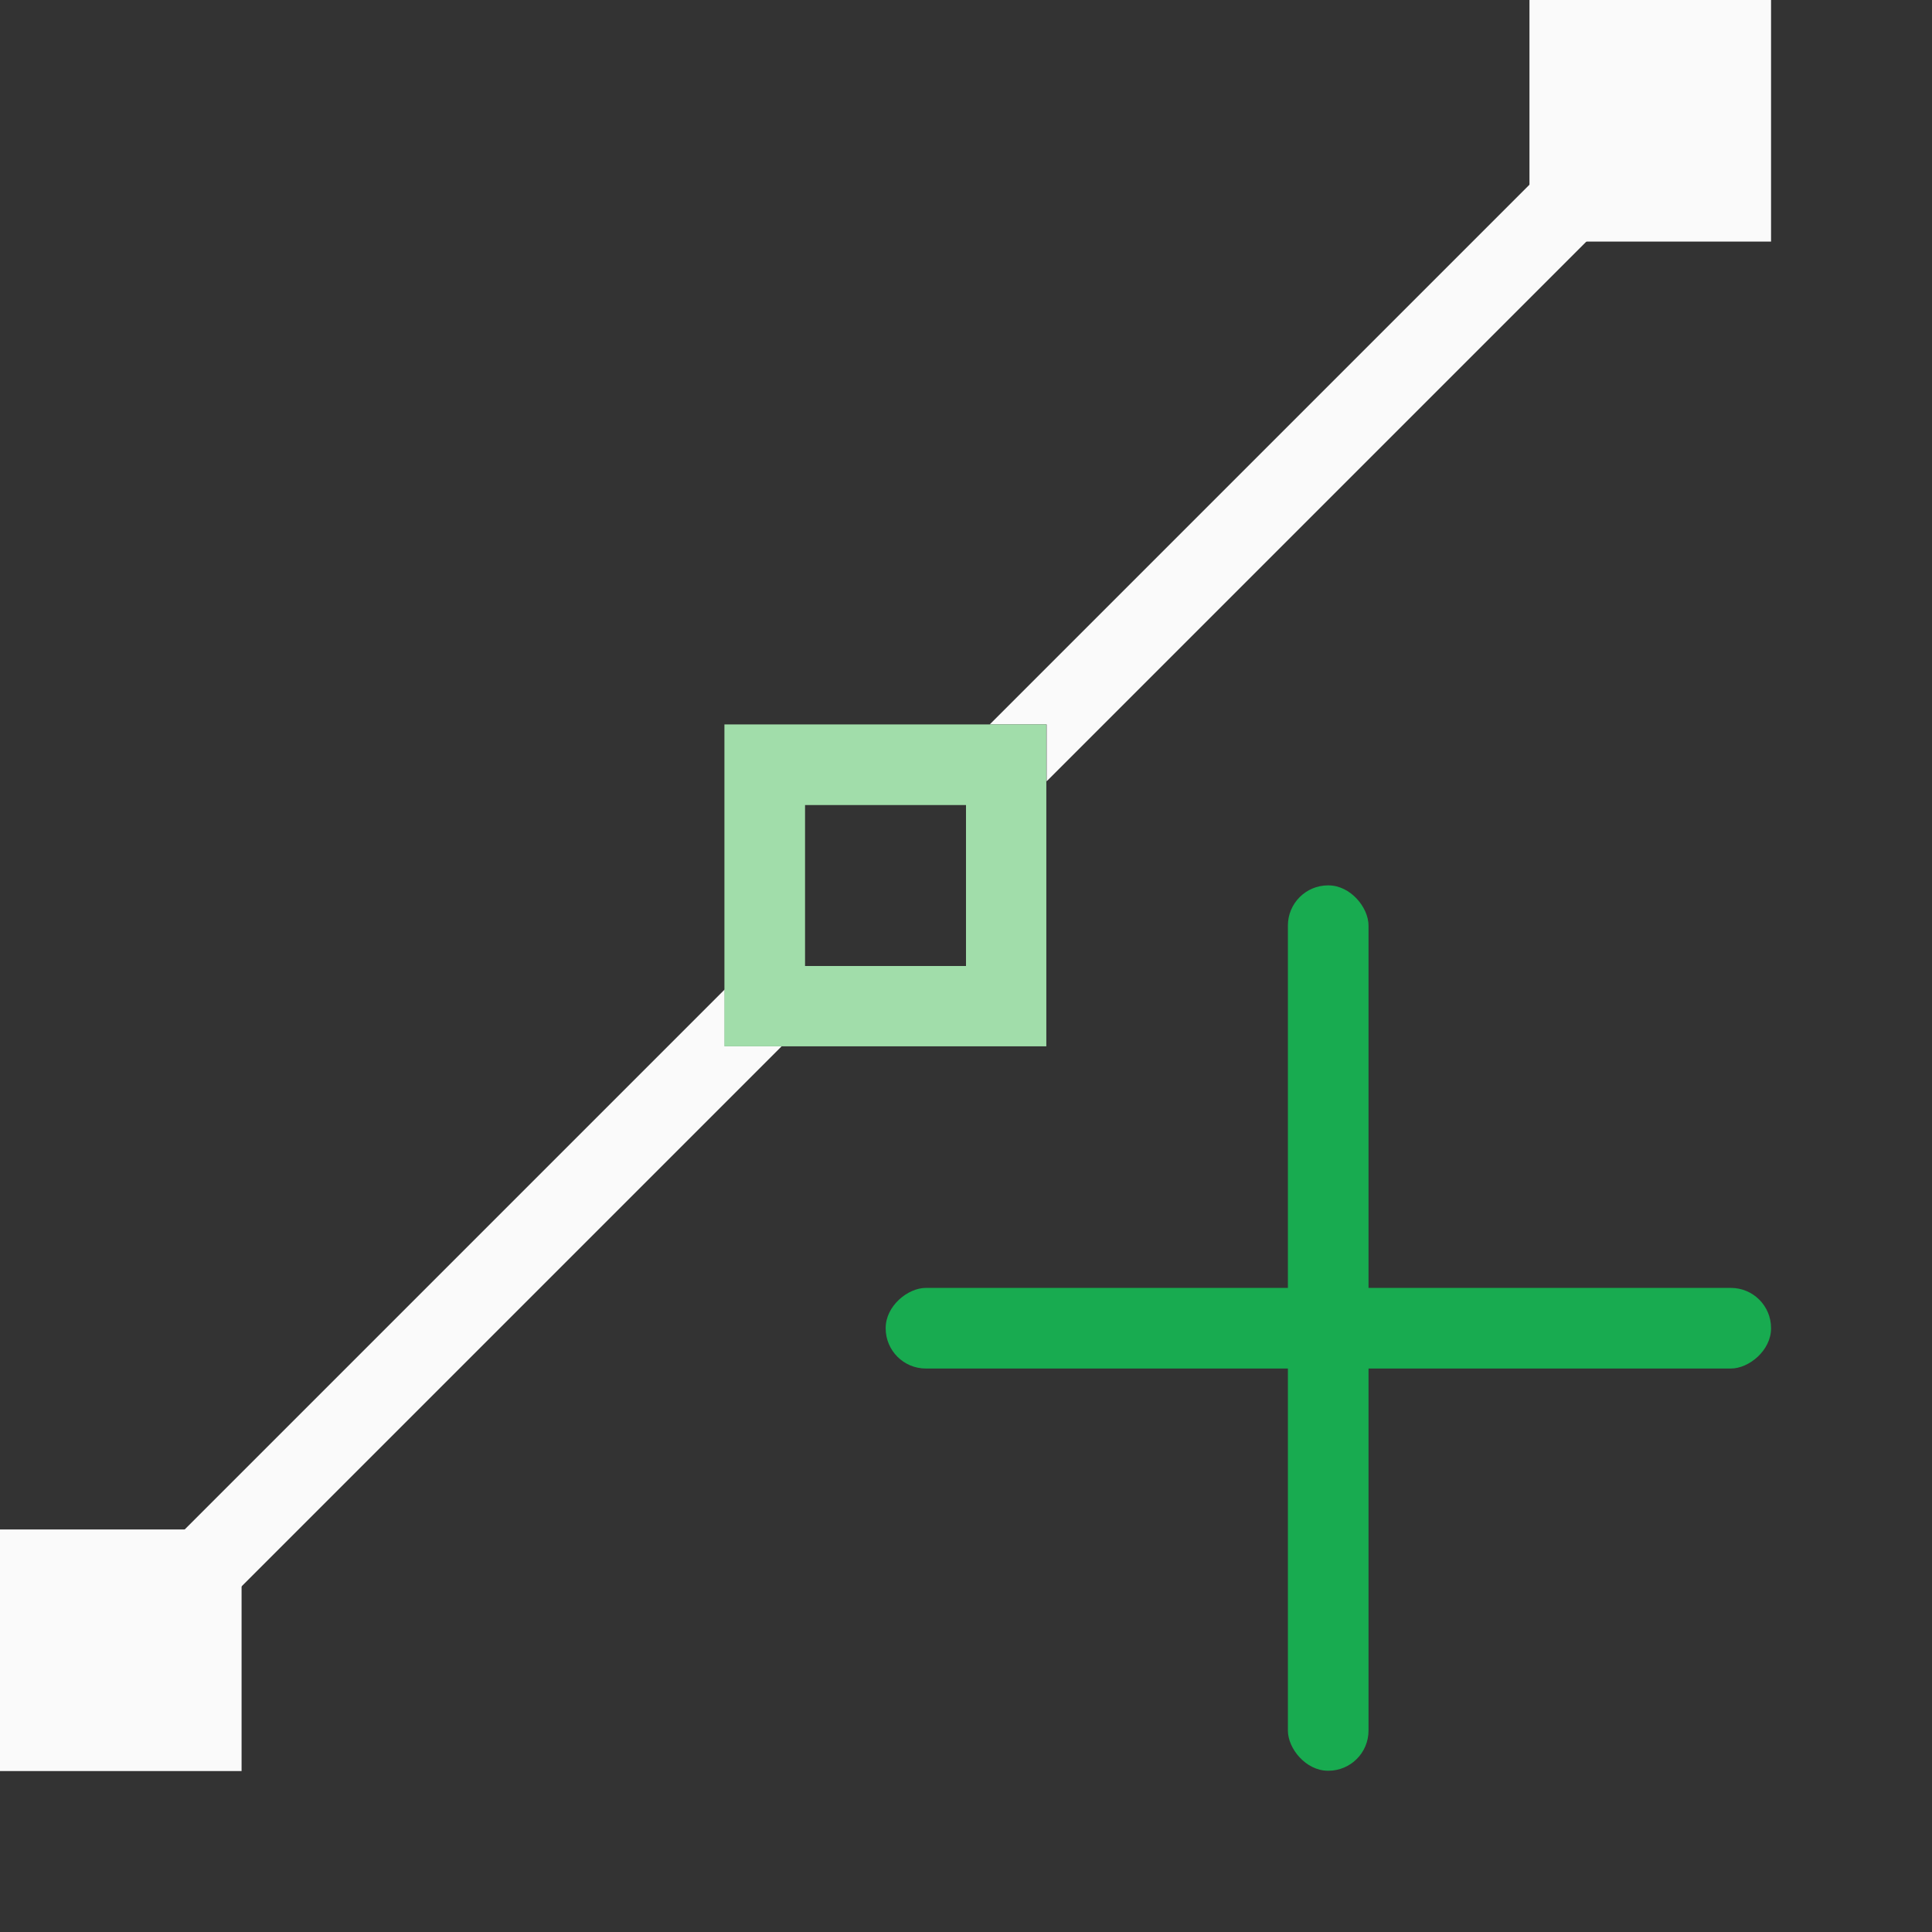
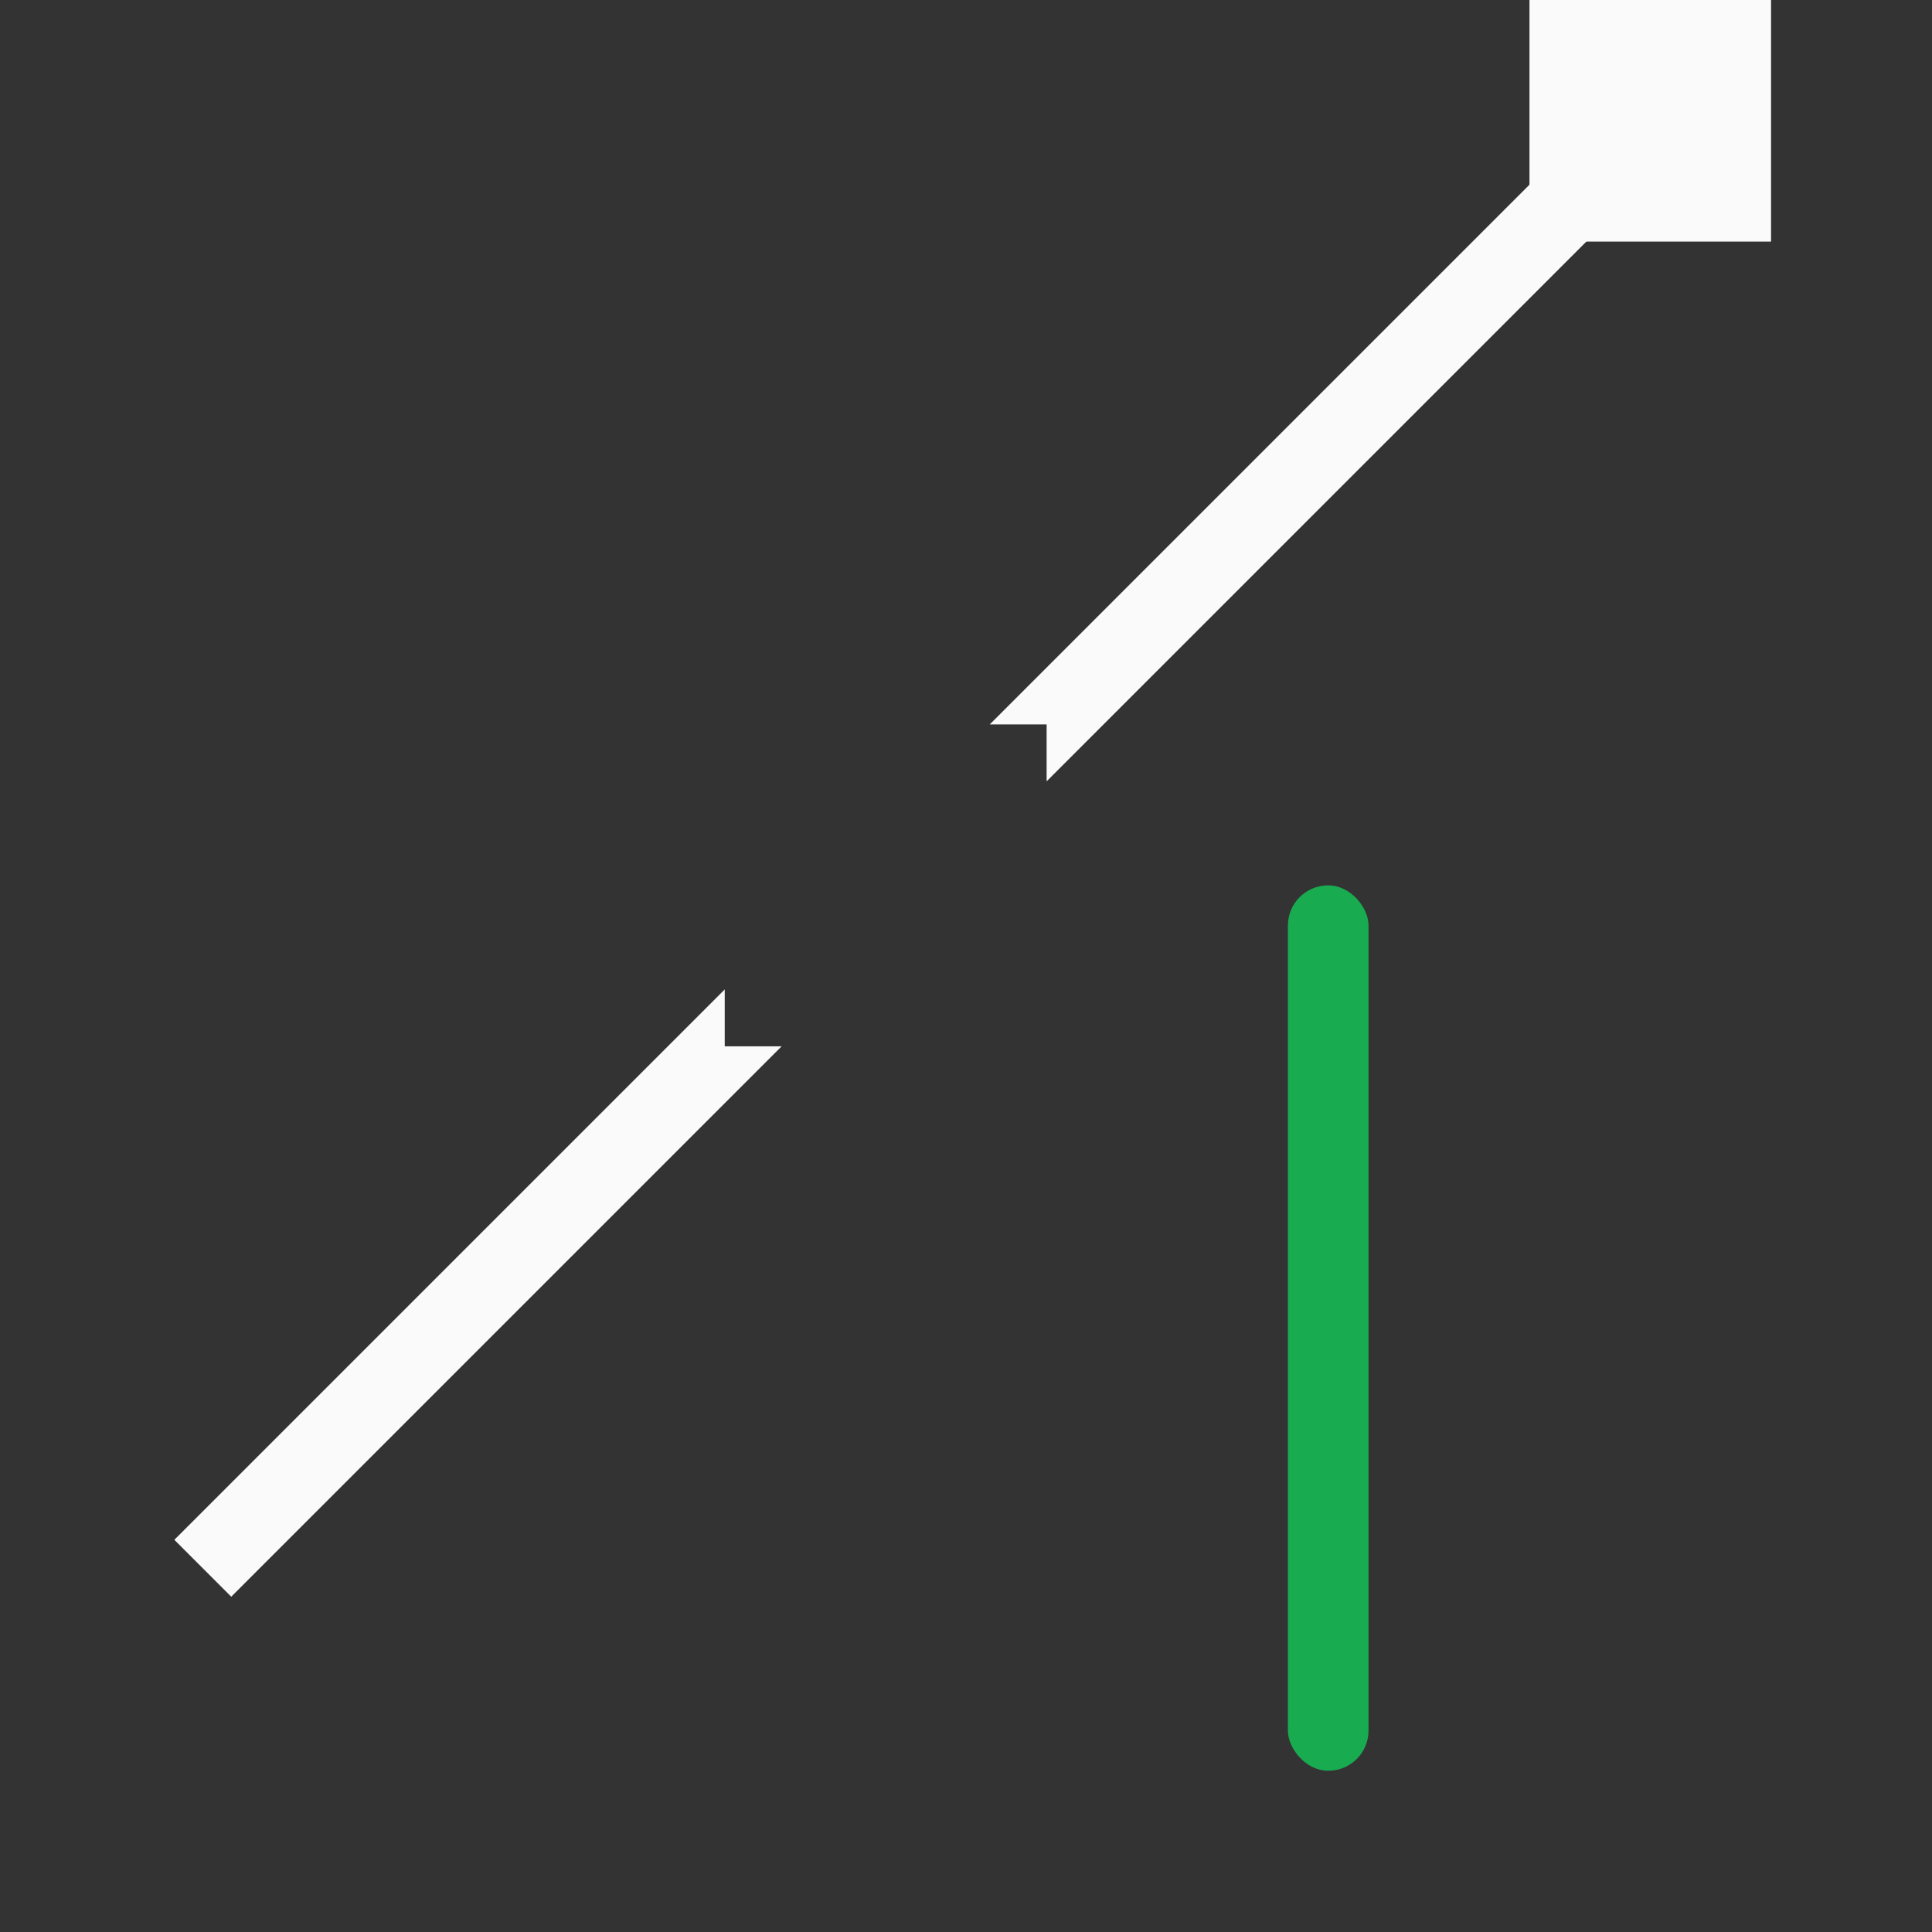
<svg xmlns="http://www.w3.org/2000/svg" height="24" viewBox="0 0 6.35 6.35" width="24">
  <rect x="0" y="0" width="6.35" height="6.35" fill="#333333" stroke="none" />
  <g stroke-width=".265" transform="translate(0 -290.65)">
    <path d="m5.062 291.222-1.809 1.809h.187v.187l1.809-1.809zm-2.68 2.68-1.809 1.809.187.187 1.809-1.809h-.187z" fill="#fafafa" />
-     <path d="m2.381 293.031v1.058h1.058v-1.058zm.265.265h.529v.529h-.529z" fill="#a1ddaa" />
-     <rect fill="#18ab50" height="2.91" ry=".132" transform="rotate(90)" width=".265" x="294.883" y="-5.821" />
    <rect fill="#18ab50" height="2.91" ry=".132" width=".265" x="4.233" y="293.56" />
    <g fill="#fafafa">
      <path d="m5.027 290.65h.794v.794h-.794z" />
-       <path d="m0 295.677h.794v.794h-.794z" />
    </g>
  </g>
</svg>